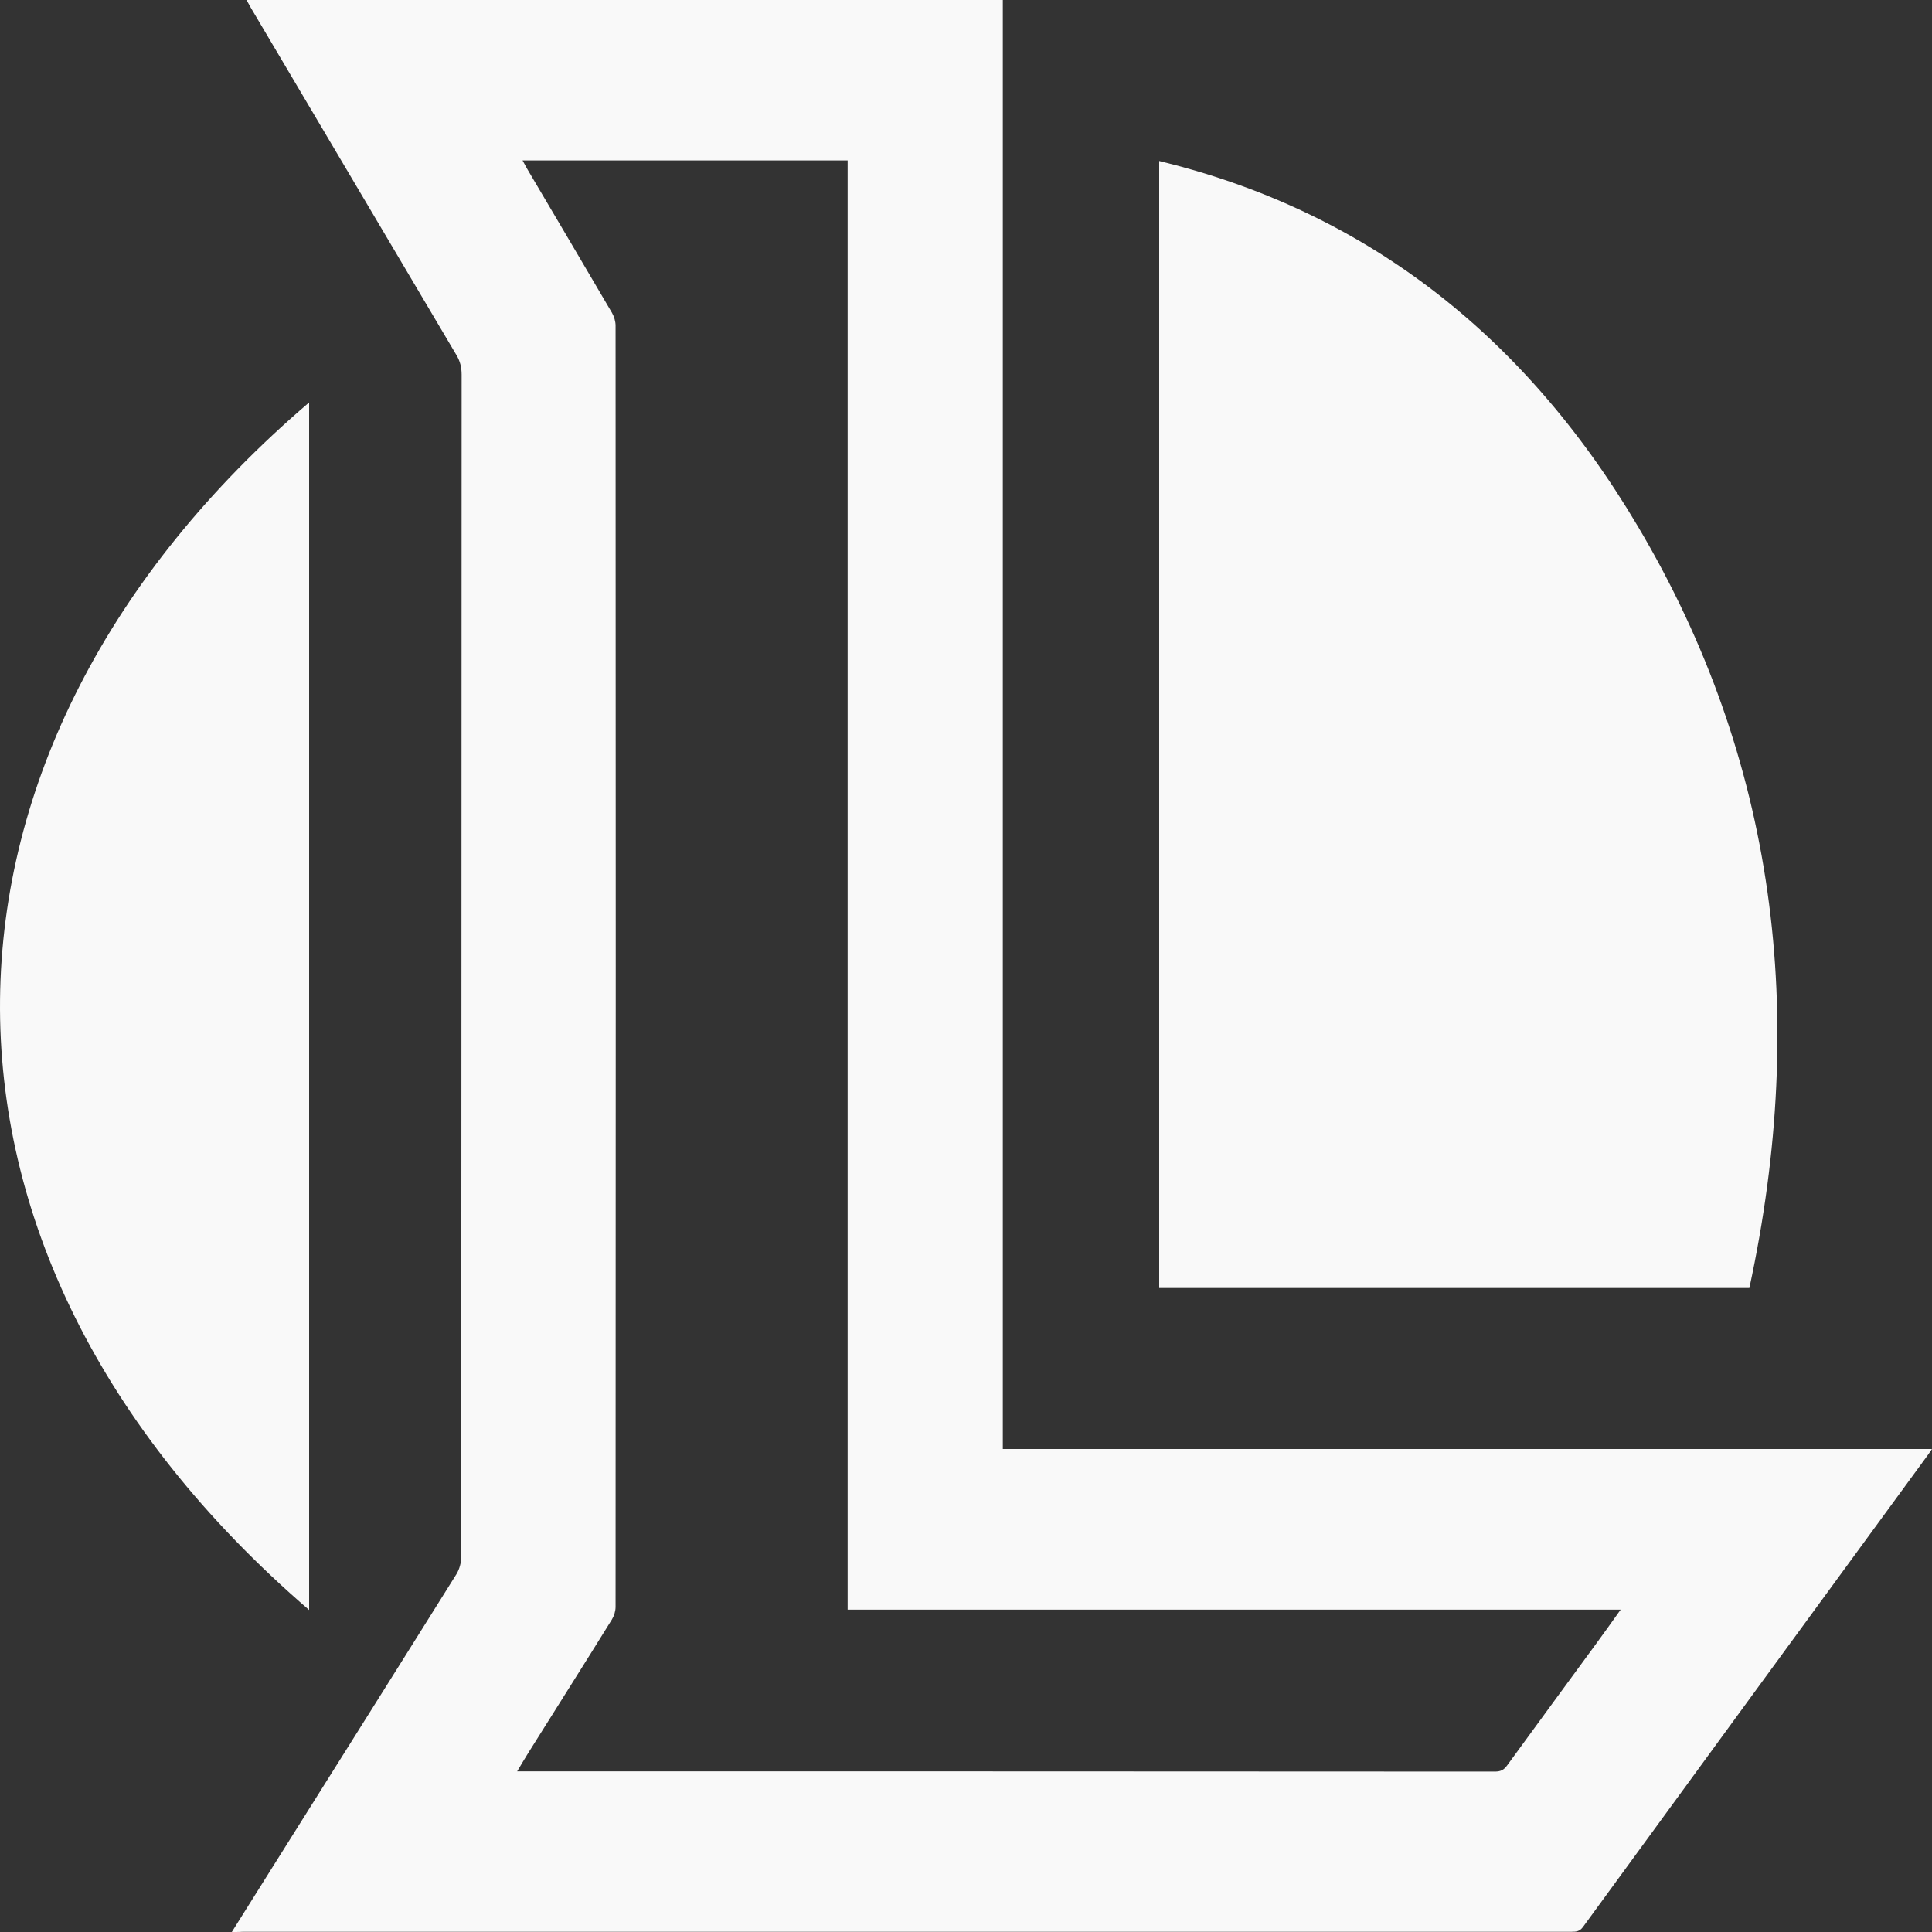
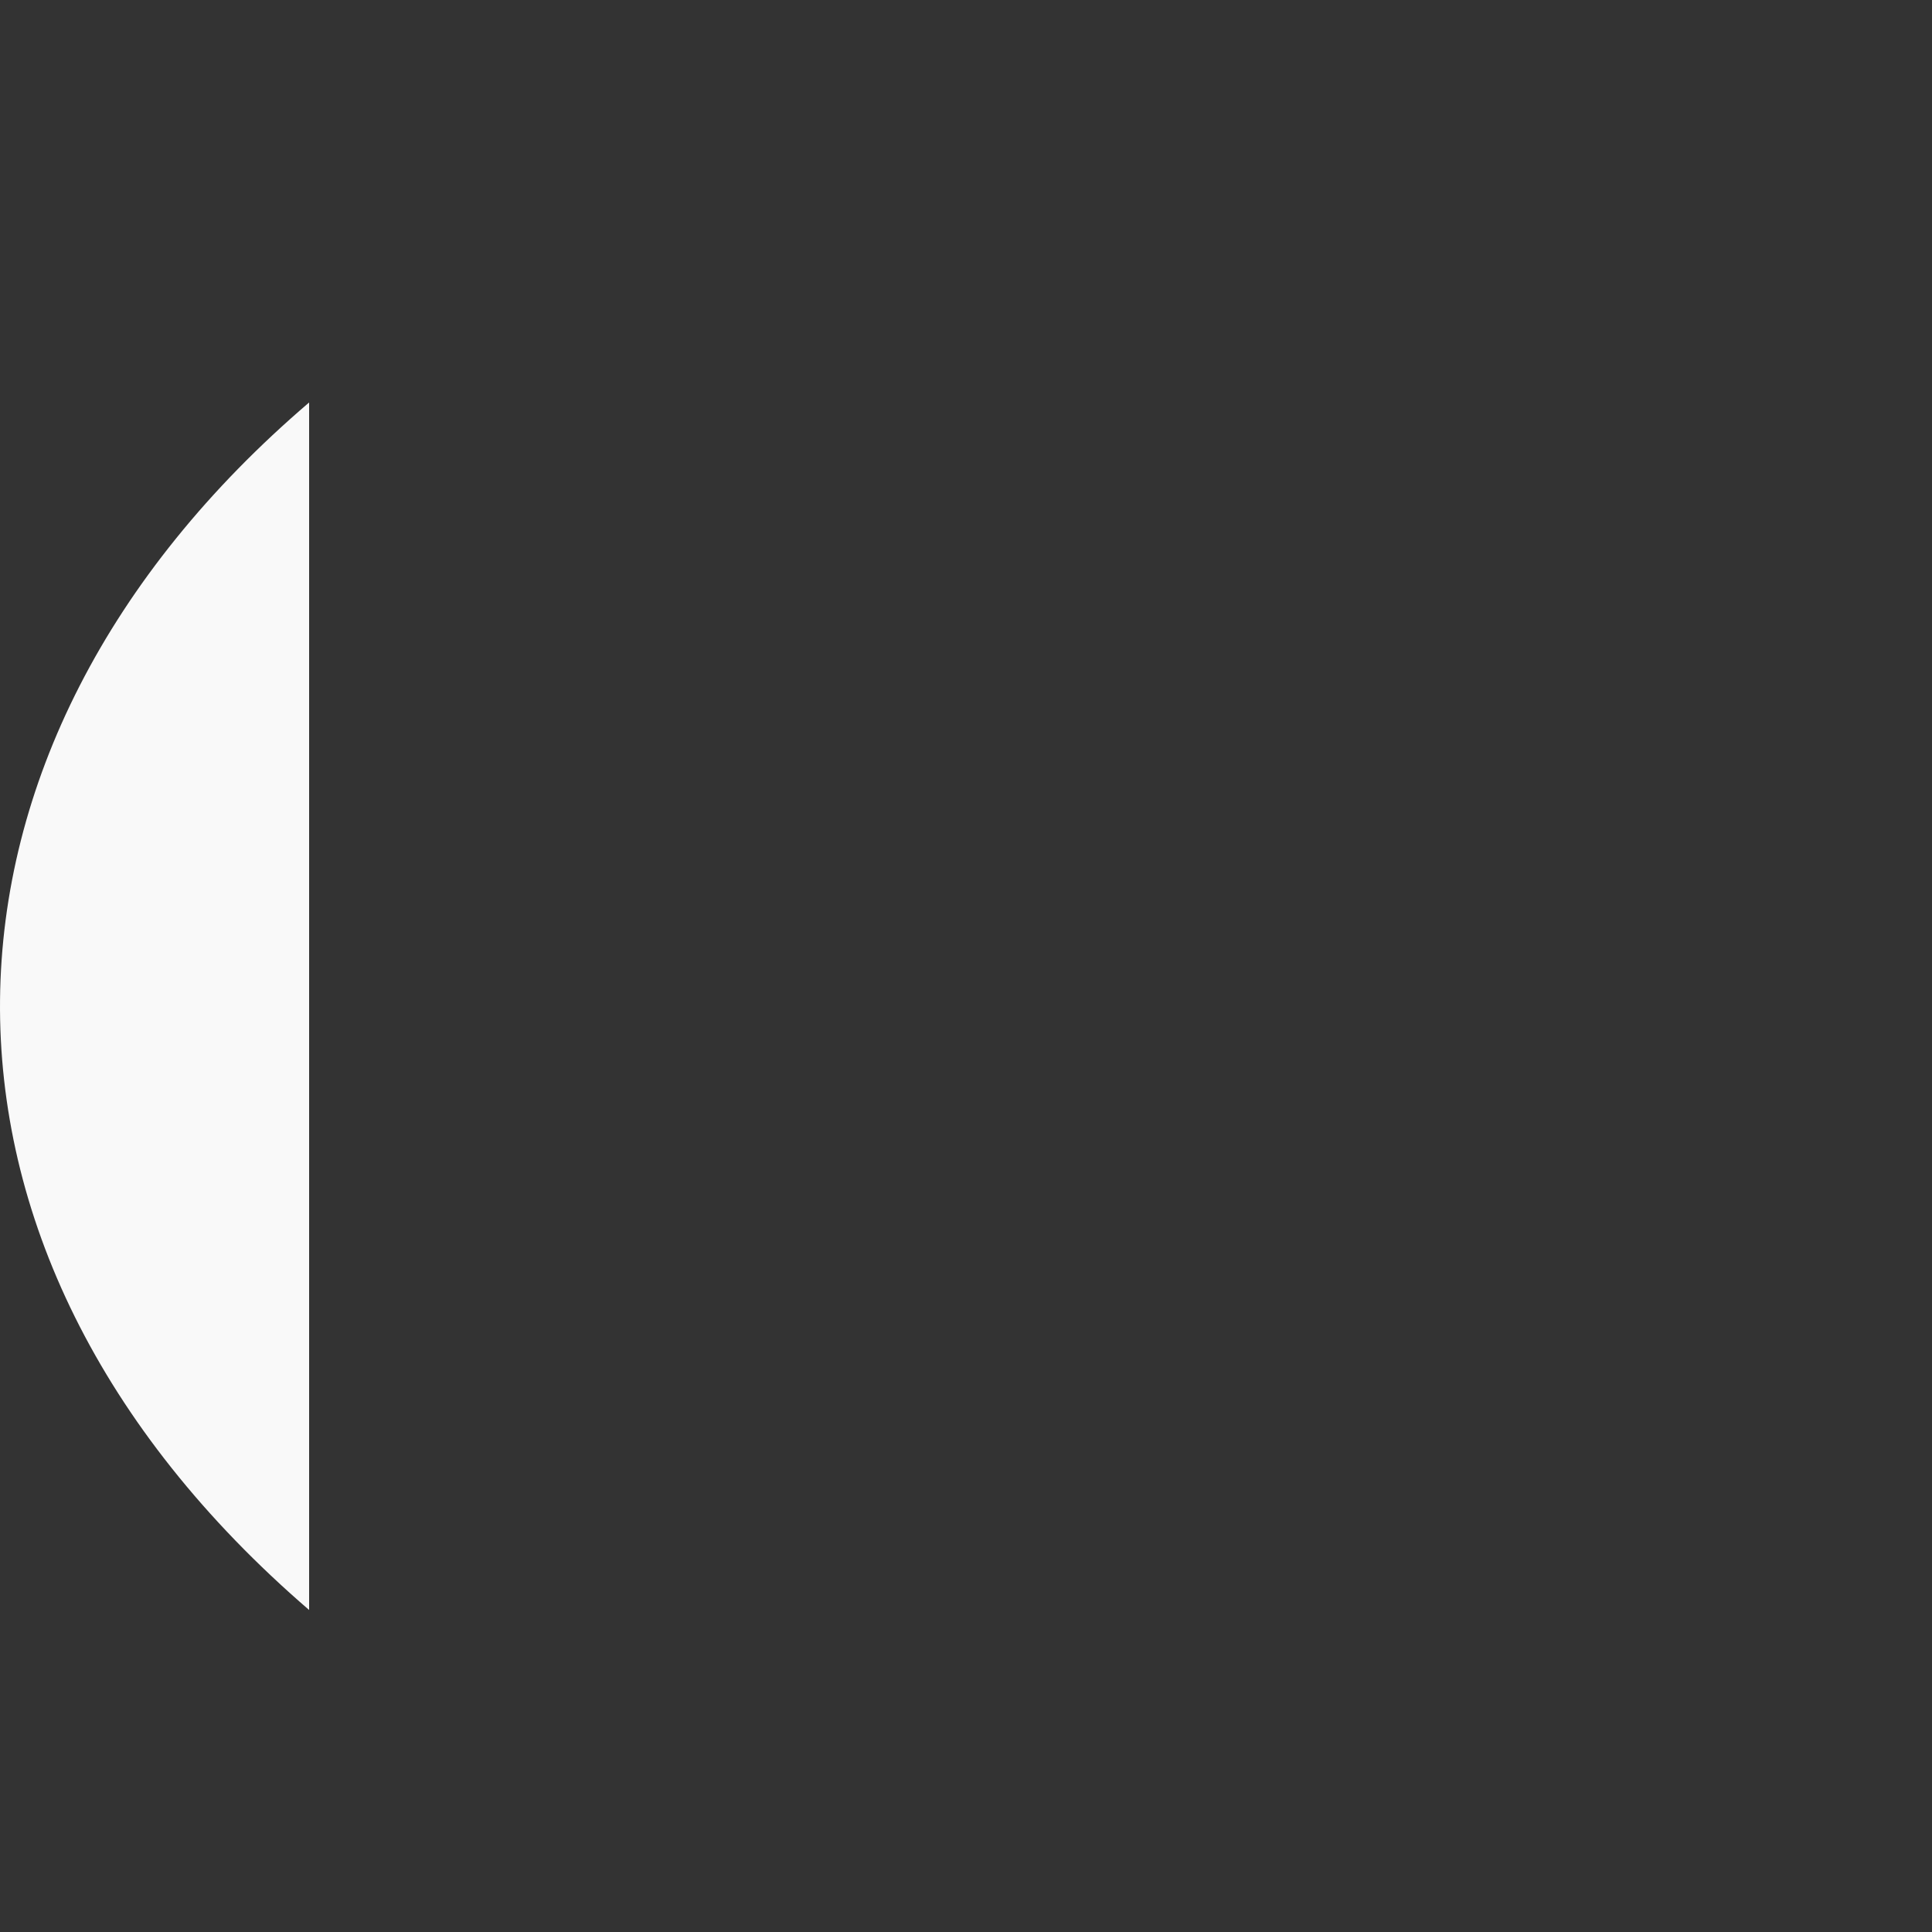
<svg xmlns="http://www.w3.org/2000/svg" width="34" height="34" viewBox="0 0 34 34" fill="none">
  <rect x="0" y="0" width="34" height="34" fill="#333333" stroke="none" />
-   <path d="M4.08 34C4.323 33.614 4.548 33.252 4.777 32.889C5.863 31.158 6.952 29.431 8.034 27.7C8.085 27.616 8.117 27.499 8.117 27.401C8.121 20.466 8.121 13.53 8.124 6.595C8.124 6.467 8.099 6.361 8.034 6.251C6.825 4.21 5.619 2.169 4.41 0.129C4.389 0.091 4.367 0.049 4.338 0C8.778 0 13.204 0 17.648 0C17.648 4.252 17.648 8.496 17.648 12.744C17.648 16.992 17.648 21.237 17.648 25.5C23.094 25.5 28.532 25.5 34 25.5C33.953 25.568 33.924 25.613 33.891 25.655C31.88 28.403 29.868 31.158 27.857 33.913C27.799 33.992 27.737 33.996 27.661 33.996C24.597 33.996 21.536 33.996 18.472 33.996C13.745 33.996 9.014 33.996 4.287 33.996C4.225 34 4.167 34 4.08 34ZM9.196 2.823C9.228 2.884 9.25 2.925 9.272 2.963C9.773 3.81 10.274 4.66 10.771 5.507C10.807 5.571 10.833 5.654 10.833 5.73C10.837 13.247 10.837 20.761 10.833 28.278C10.833 28.354 10.807 28.437 10.768 28.501C10.281 29.287 9.787 30.066 9.297 30.848C9.235 30.946 9.174 31.052 9.101 31.173C9.174 31.173 9.217 31.173 9.265 31.173C14.947 31.173 20.628 31.173 26.31 31.177C26.405 31.177 26.466 31.15 26.524 31.067C27.04 30.36 27.556 29.654 28.075 28.947C28.22 28.75 28.362 28.55 28.521 28.327C23.976 28.327 19.456 28.327 14.917 28.327C14.917 19.816 14.917 11.319 14.917 2.823C13.011 2.823 11.116 2.823 9.196 2.823Z" fill="#F9F9F9" />
-   <path d="M20.4 22.667C20.4 21.705 20.4 3.829 20.4 2.833C23.92 3.688 26.766 5.787 28.828 9.27C31.248 13.354 31.825 17.851 30.786 22.667C29.925 22.667 29.092 22.667 28.257 22.667C26.463 22.667 26.463 22.667 24.184 22.667C20.98 22.667 23.595 22.667 20.4 22.667Z" fill="#F9F9F9" />
  <path d="M5.44 28.333C-1.962 21.958 -1.663 13.152 5.44 7.083C5.44 14.164 5.44 21.235 5.44 28.333Z" fill="#F9F9F9" />
</svg>